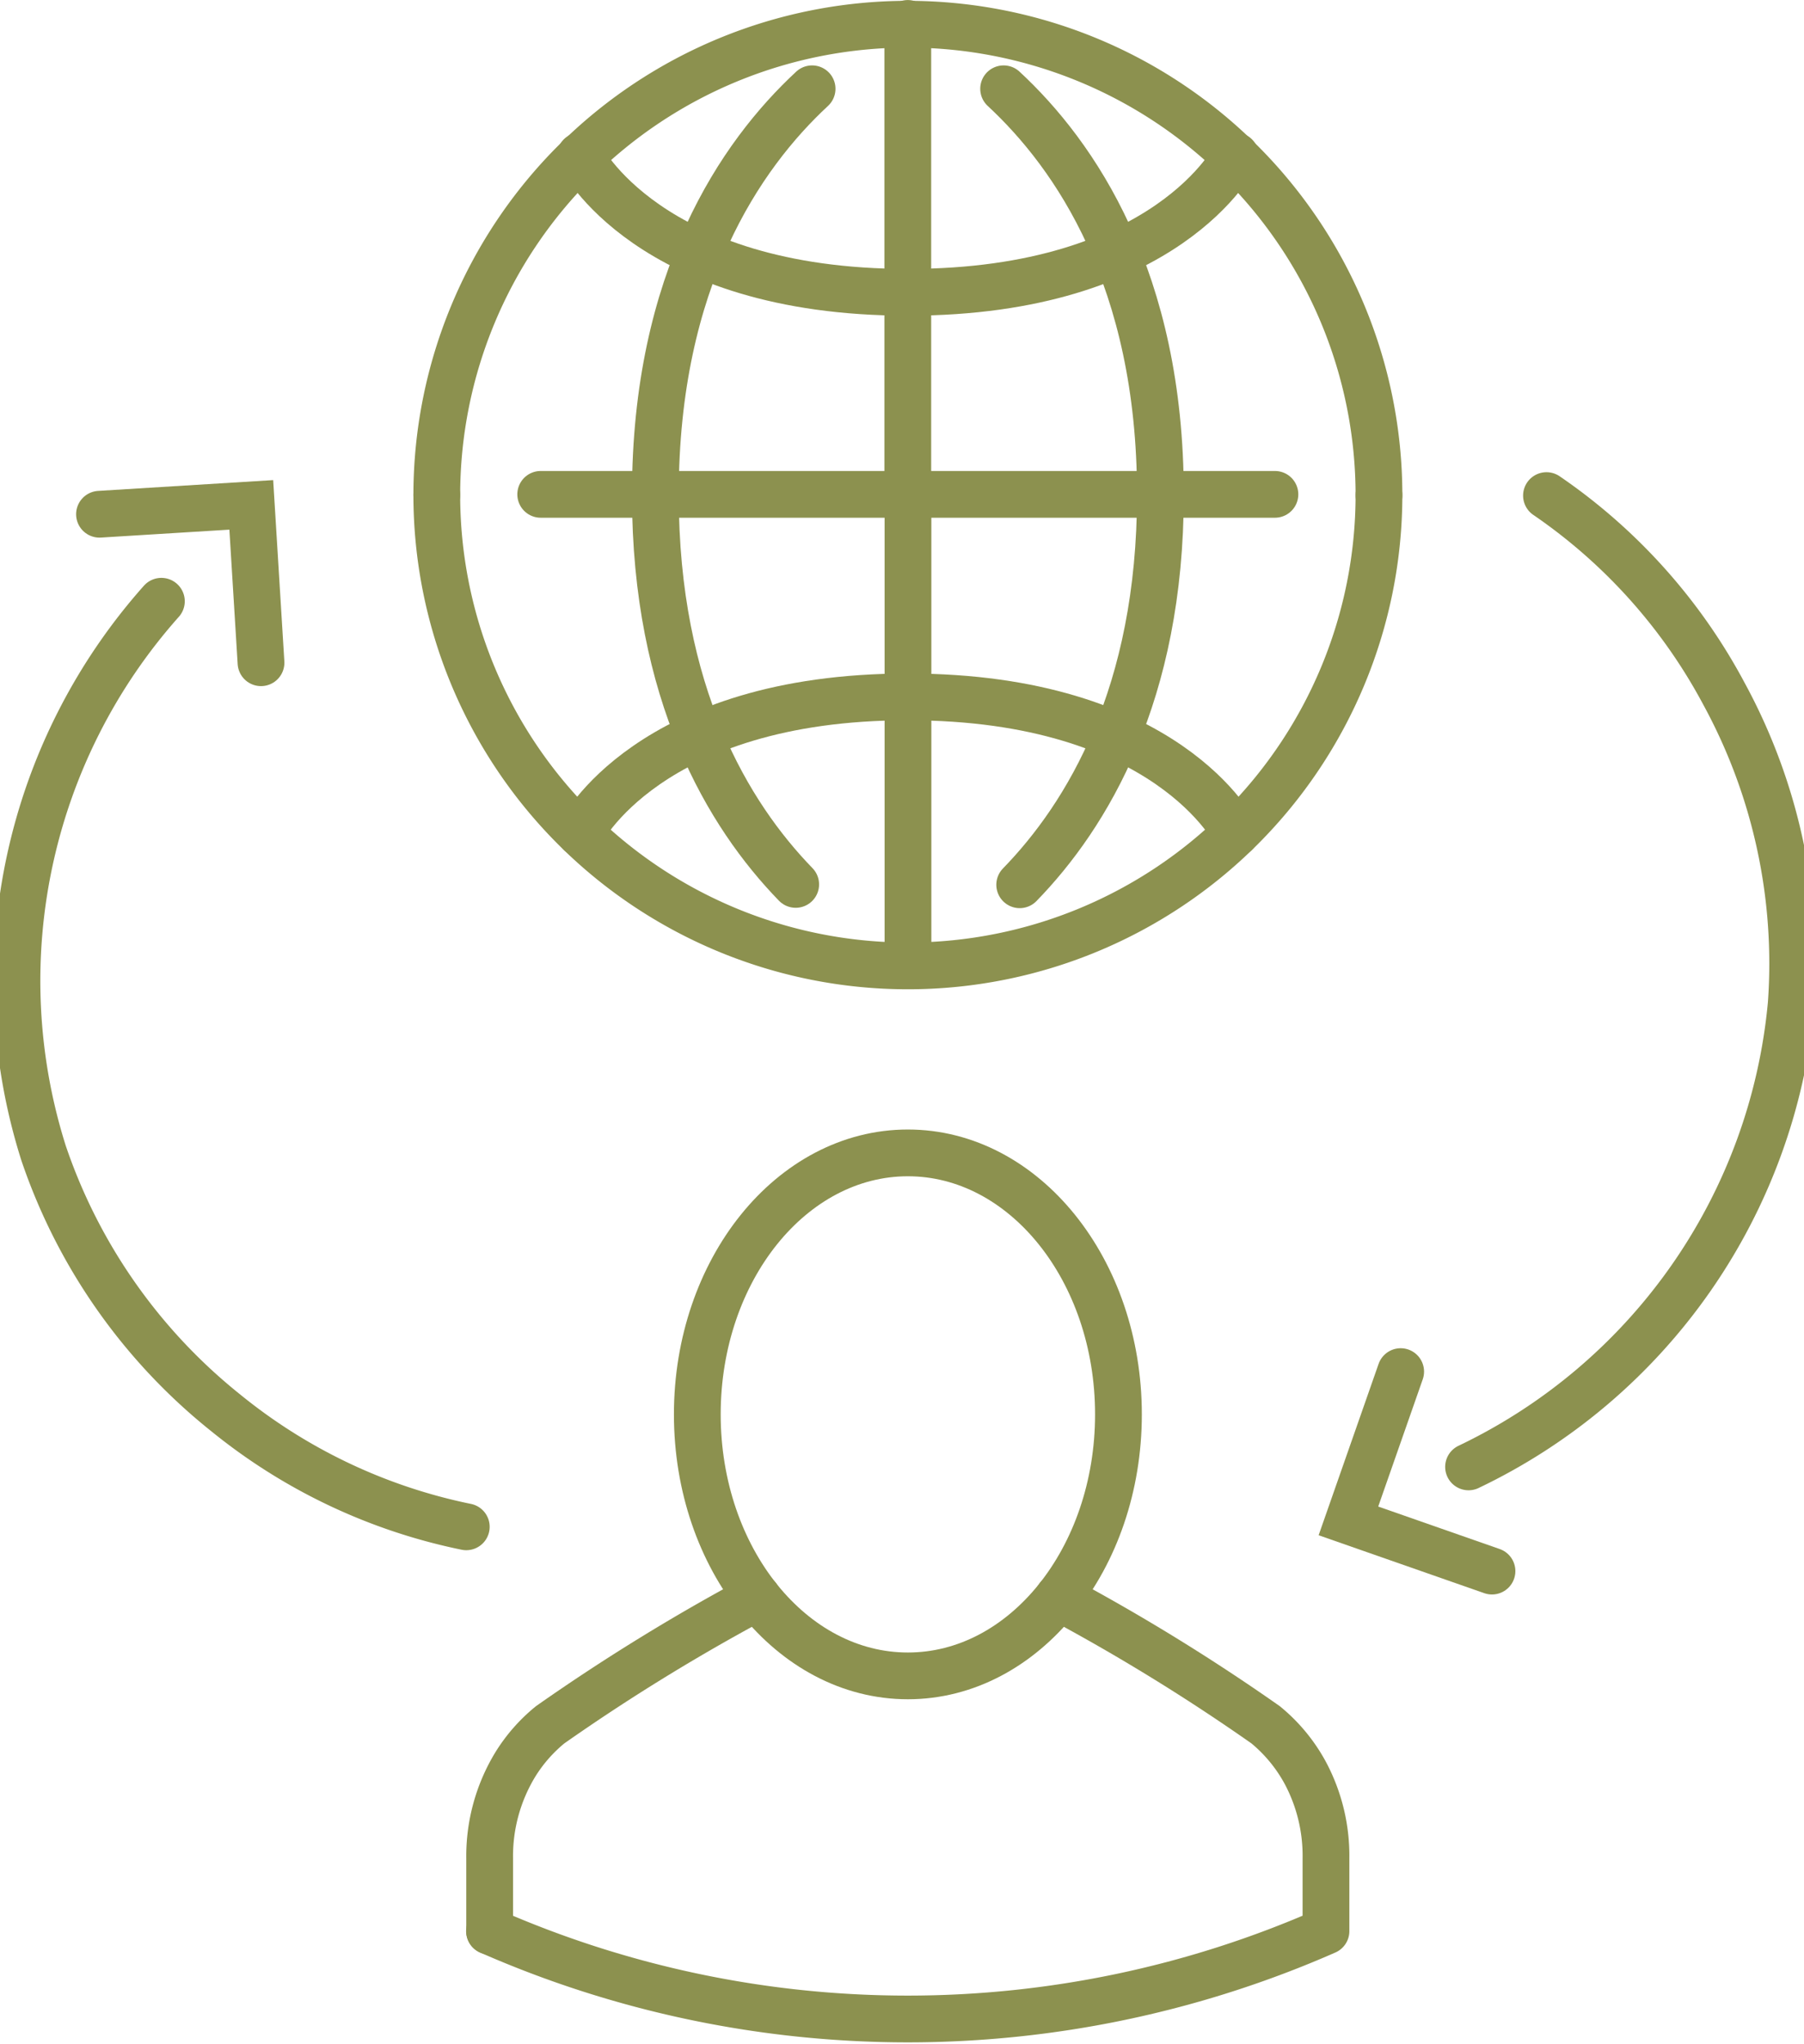
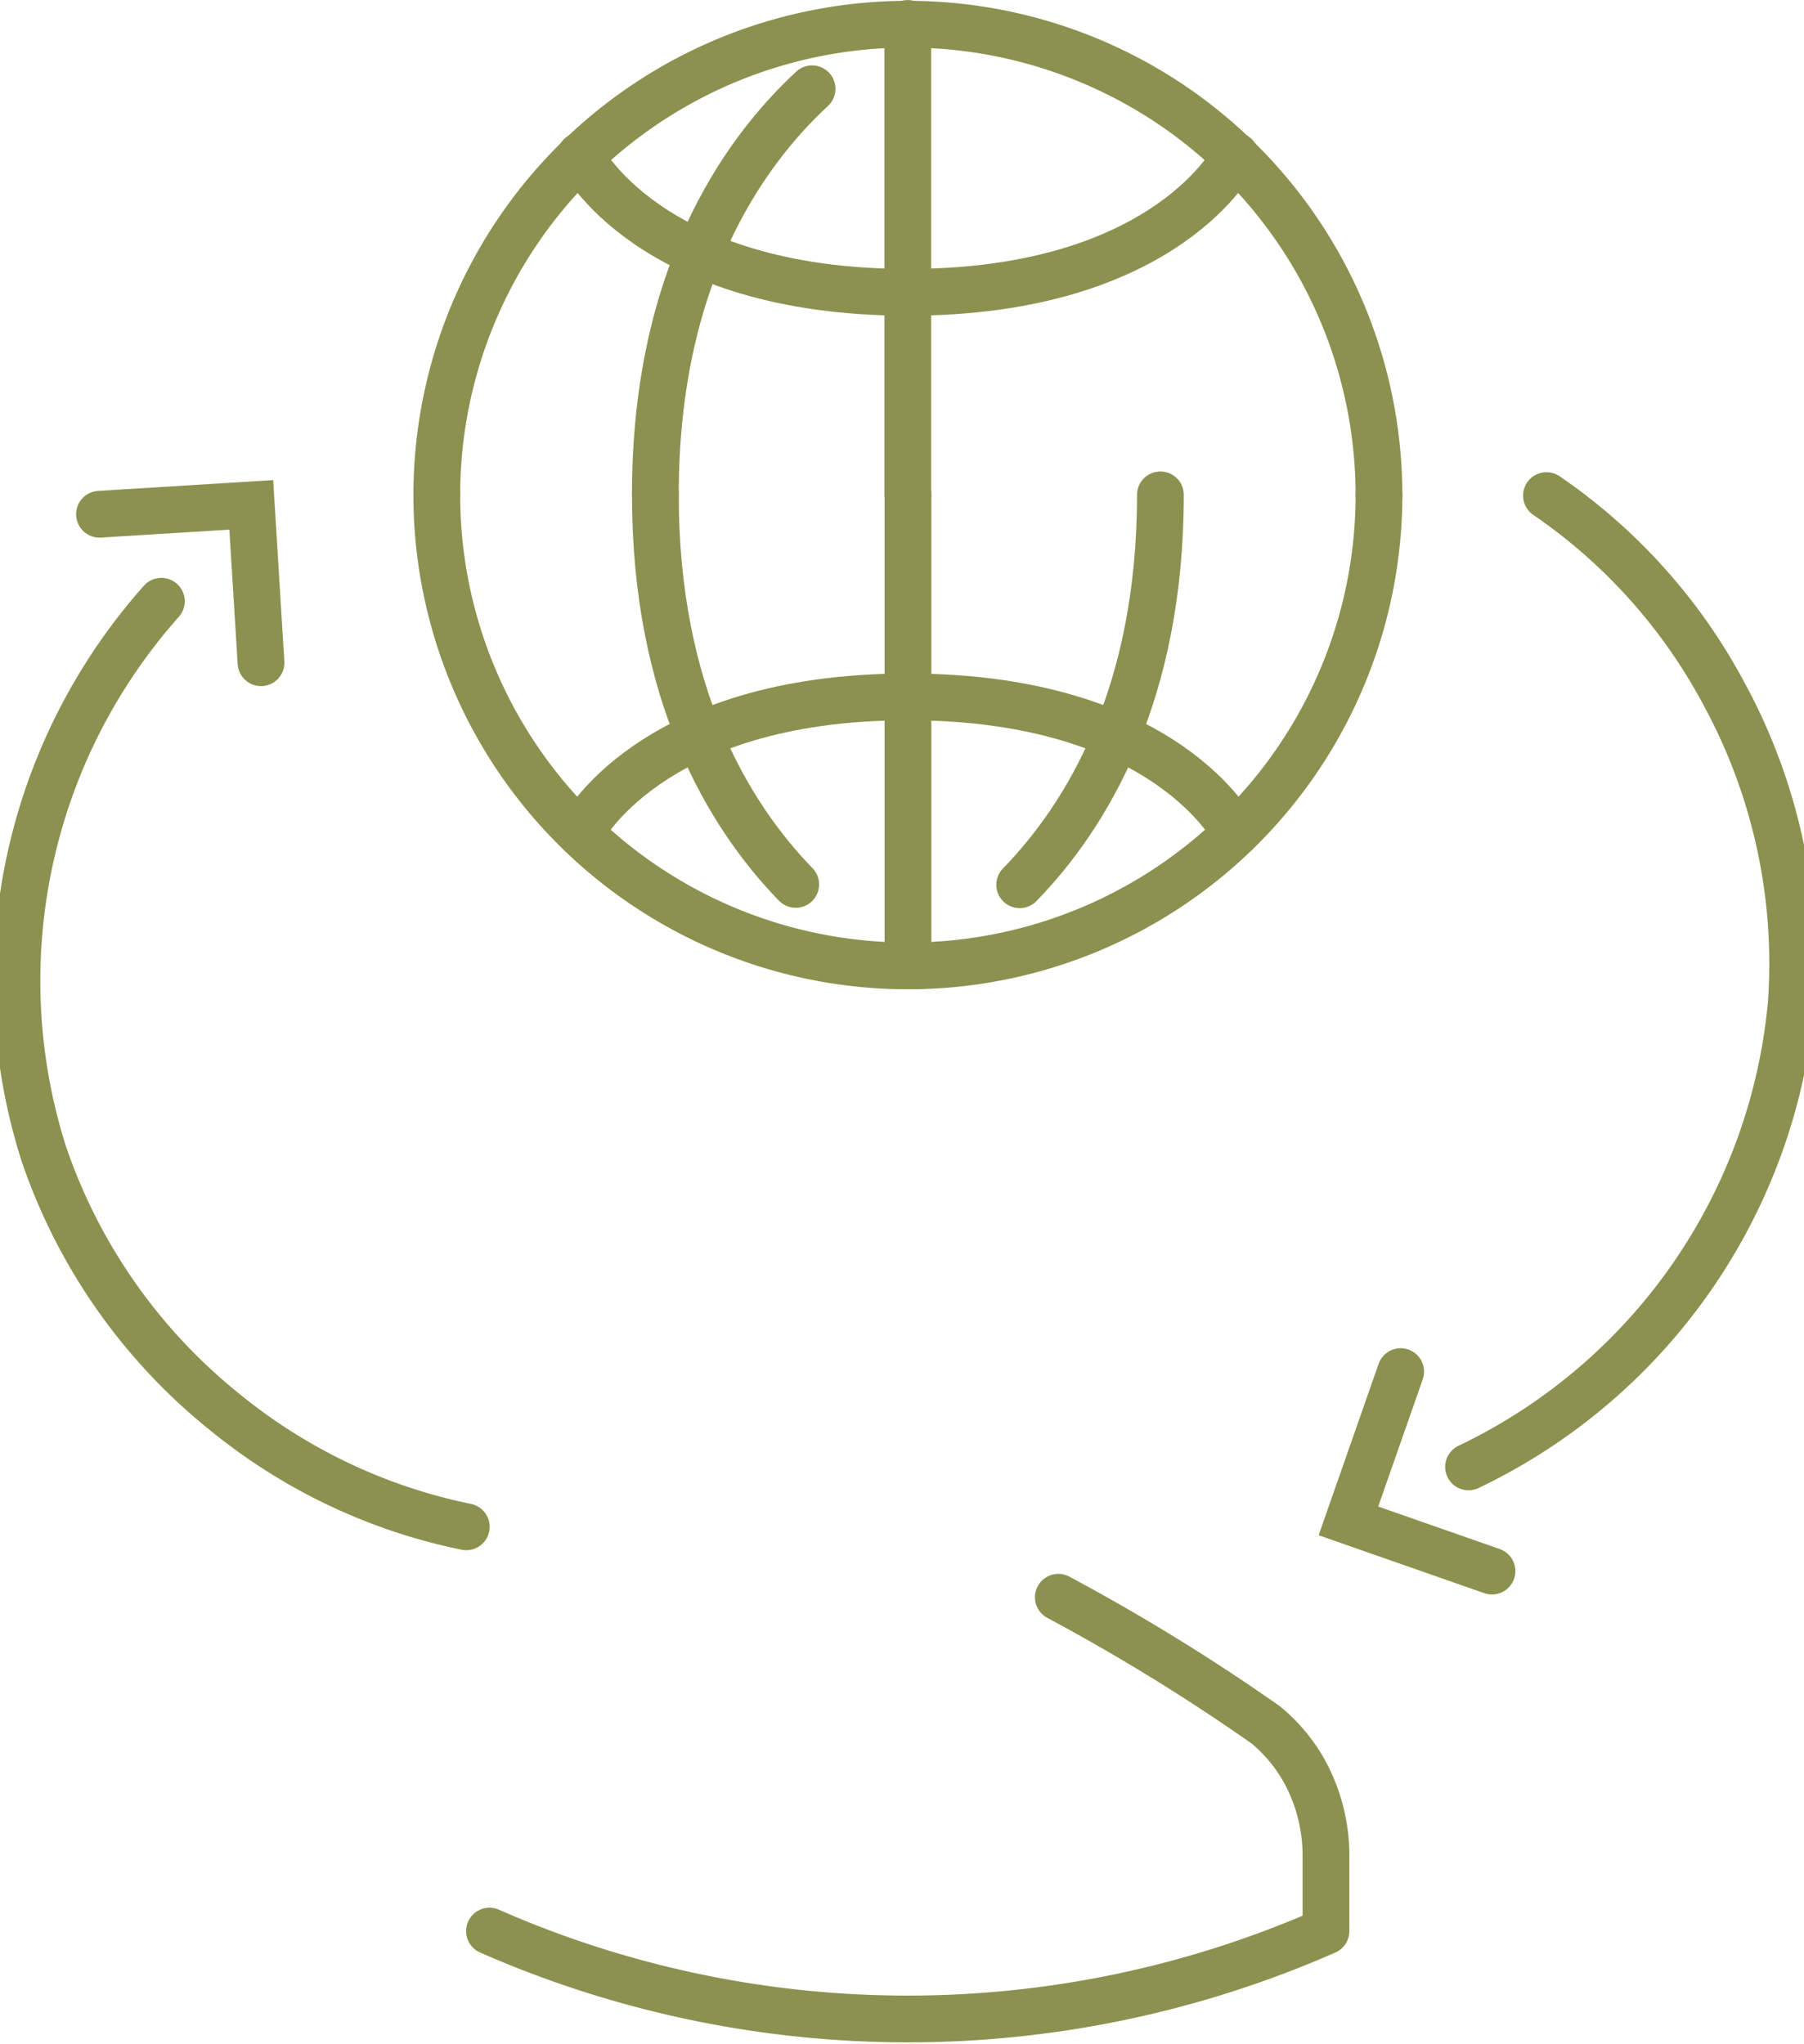
<svg xmlns="http://www.w3.org/2000/svg" preserveAspectRatio="xMidYMid slice" width="60px" height="68px" viewBox="0 0 41.376 46.256">
  <g id="Gruppe_13317" data-name="Gruppe 13317" transform="translate(-1007.198 -2002.252)">
    <g id="Gruppe_13294" data-name="Gruppe 13294">
      <g id="Gruppe_13293" data-name="Gruppe 13293">
        <g id="Gruppe_13292" data-name="Gruppe 13292">
-           <line id="Linie_6111" data-name="Linie 6111" x2="16.611" transform="translate(1019.712 2013.438)" fill="none" stroke="#8c914f" stroke-linecap="round" stroke-linejoin="round" stroke-width="1.058" />
          <line id="Linie_6112" data-name="Linie 6112" y2="10.667" transform="translate(1028.017 2002.782)" fill="none" stroke="#8c914f" stroke-linecap="round" stroke-linejoin="round" stroke-width="1.058" />
          <path id="Pfad_12745" data-name="Pfad 12745" d="M1017.361,2013.45a10.658,10.658,0,1,1,21.316.016" fill="none" stroke="#8c914f" stroke-linecap="round" stroke-linejoin="round" stroke-width="1.058" />
          <path id="Pfad_12746" data-name="Pfad 12746" d="M1025.852,2004.261c-1.616,1.5-3.546,4.309-3.546,9.177" fill="none" stroke="#8c914f" stroke-linecap="round" stroke-linejoin="round" stroke-width="1.058" />
-           <path id="Pfad_12747" data-name="Pfad 12747" d="M1030.185,2004.261c1.617,1.5,3.547,4.308,3.547,9.177" fill="none" stroke="#8c914f" stroke-linecap="round" stroke-linejoin="round" stroke-width="1.058" />
          <path id="Pfad_12748" data-name="Pfad 12748" d="M1028.017,2008.866c-5.885,0-7.409-3.087-7.409-3.087" fill="none" stroke="#8c914f" stroke-linecap="round" stroke-linejoin="round" stroke-width="1.058" />
          <path id="Pfad_12749" data-name="Pfad 12749" d="M1035.43,2005.779s-1.524,3.087-7.409,3.087" fill="none" stroke="#8c914f" stroke-linecap="round" stroke-linejoin="round" stroke-width="1.058" />
          <line id="Linie_6113" data-name="Linie 6113" y1="10.667" transform="translate(1028.021 2013.438)" fill="none" stroke="#8c914f" stroke-linecap="round" stroke-linejoin="round" stroke-width="1.058" />
          <path id="Pfad_12750" data-name="Pfad 12750" d="M1038.677,2013.45a10.658,10.658,0,0,1-21.316,0" fill="none" stroke="#8c914f" stroke-linecap="round" stroke-linejoin="round" stroke-width="1.058" />
          <path id="Pfad_12751" data-name="Pfad 12751" d="M1030.549,2022.272c1.528-1.571,3.183-4.314,3.183-8.822" fill="none" stroke="#8c914f" stroke-linecap="round" stroke-linejoin="round" stroke-width="1.058" />
          <path id="Pfad_12752" data-name="Pfad 12752" d="M1025.481,2022.264c-1.526-1.573-3.175-4.314-3.175-8.814" fill="none" stroke="#8c914f" stroke-linecap="round" stroke-linejoin="round" stroke-width="1.058" />
          <path id="Pfad_12753" data-name="Pfad 12753" d="M1035.43,2021.108s-1.524-3.087-7.409-3.087" fill="none" stroke="#8c914f" stroke-linecap="round" stroke-linejoin="round" stroke-width="1.058" />
          <path id="Pfad_12754" data-name="Pfad 12754" d="M1020.608,2021.108s1.524-3.087,7.409-3.087" fill="none" stroke="#8c914f" stroke-linecap="round" stroke-linejoin="round" stroke-width="1.058" />
        </g>
      </g>
    </g>
    <g id="Gruppe_13302" data-name="Gruppe 13302">
      <g id="Gruppe_13301" data-name="Gruppe 13301">
        <g id="Gruppe_13300" data-name="Gruppe 13300">
          <g id="Gruppe_13299" data-name="Gruppe 13299">
            <g id="Gruppe_13296" data-name="Gruppe 13296">
              <g id="Gruppe_13295" data-name="Gruppe 13295">
                <path id="Pfad_12755" data-name="Pfad 12755" d="M1031.423,2038.394a45.585,45.585,0,0,1,4.69,2.886,3.658,3.658,0,0,1,.9,1.093,3.985,3.985,0,0,1,.465,1.922v1.653h0a23.51,23.51,0,0,1-18.925,0h0" fill="none" stroke="#8c914f" stroke-linecap="round" stroke-linejoin="round" stroke-width="1.058" />
              </g>
            </g>
            <g id="Gruppe_13298" data-name="Gruppe 13298">
              <g id="Gruppe_13297" data-name="Gruppe 13297">
-                 <path id="Pfad_12756" data-name="Pfad 12756" d="M1024.615,2038.394a45.586,45.586,0,0,0-4.69,2.886,3.6,3.6,0,0,0-.789.9,3.989,3.989,0,0,0-.579,2.118v1.653" fill="none" stroke="#8c914f" stroke-linecap="round" stroke-linejoin="round" stroke-width="1.058" />
-               </g>
+                 </g>
            </g>
          </g>
-           <path id="Pfad_12757" data-name="Pfad 12757" d="M1032.783,2034.256c0,3.267-2.133,5.917-4.764,5.917s-4.764-2.65-4.764-5.917,2.133-5.917,4.764-5.917S1032.783,2030.988,1032.783,2034.256Z" fill="none" stroke="#8c914f" stroke-linecap="round" stroke-linejoin="round" stroke-width="1.058" />
        </g>
      </g>
    </g>
    <g id="Gruppe_13309" data-name="Gruppe 13309">
      <g id="Gruppe_13308" data-name="Gruppe 13308">
        <g id="Gruppe_13307" data-name="Gruppe 13307">
          <g id="Gruppe_13306" data-name="Gruppe 13306">
            <g id="Gruppe_13305" data-name="Gruppe 13305">
              <g id="Gruppe_13304" data-name="Gruppe 13304">
                <g id="Gruppe_13303" data-name="Gruppe 13303">
                  <path id="Pfad_12758" data-name="Pfad 12758" d="M1042.467,2013.466a12.621,12.621,0,0,1,4.018,4.489,12.758,12.758,0,0,1,1.519,7.014,12.92,12.92,0,0,1-7.3,10.475" fill="none" stroke="#8c914f" stroke-linecap="round" stroke-miterlimit="10" stroke-width="1.058" />
                  <path id="Pfad_12759" data-name="Pfad 12759" d="M1039.168,2033.288l-1.182,3.378,3.248,1.136" fill="none" stroke="#8c914f" stroke-linecap="round" stroke-miterlimit="10" stroke-width="1.058" />
                </g>
              </g>
            </g>
          </g>
        </g>
      </g>
    </g>
    <g id="Gruppe_13316" data-name="Gruppe 13316">
      <g id="Gruppe_13315" data-name="Gruppe 13315">
        <g id="Gruppe_13314" data-name="Gruppe 13314">
          <g id="Gruppe_13313" data-name="Gruppe 13313">
            <g id="Gruppe_13312" data-name="Gruppe 13312">
              <g id="Gruppe_13311" data-name="Gruppe 13311">
                <g id="Gruppe_13310" data-name="Gruppe 13310">
                  <path id="Pfad_12760" data-name="Pfad 12760" d="M1018.028,2036.8a12.633,12.633,0,0,1-5.445-2.581,12.766,12.766,0,0,1-4.119-5.877,12.921,12.921,0,0,1,2.666-12.485" fill="none" stroke="#8c914f" stroke-linecap="round" stroke-miterlimit="10" stroke-width="1.058" />
                  <path id="Pfad_12761" data-name="Pfad 12761" d="M1013.384,2017.248l-.22-3.572-3.434.212" fill="none" stroke="#8c914f" stroke-linecap="round" stroke-miterlimit="10" stroke-width="1.058" />
                </g>
              </g>
            </g>
          </g>
        </g>
      </g>
    </g>
  </g>
</svg>